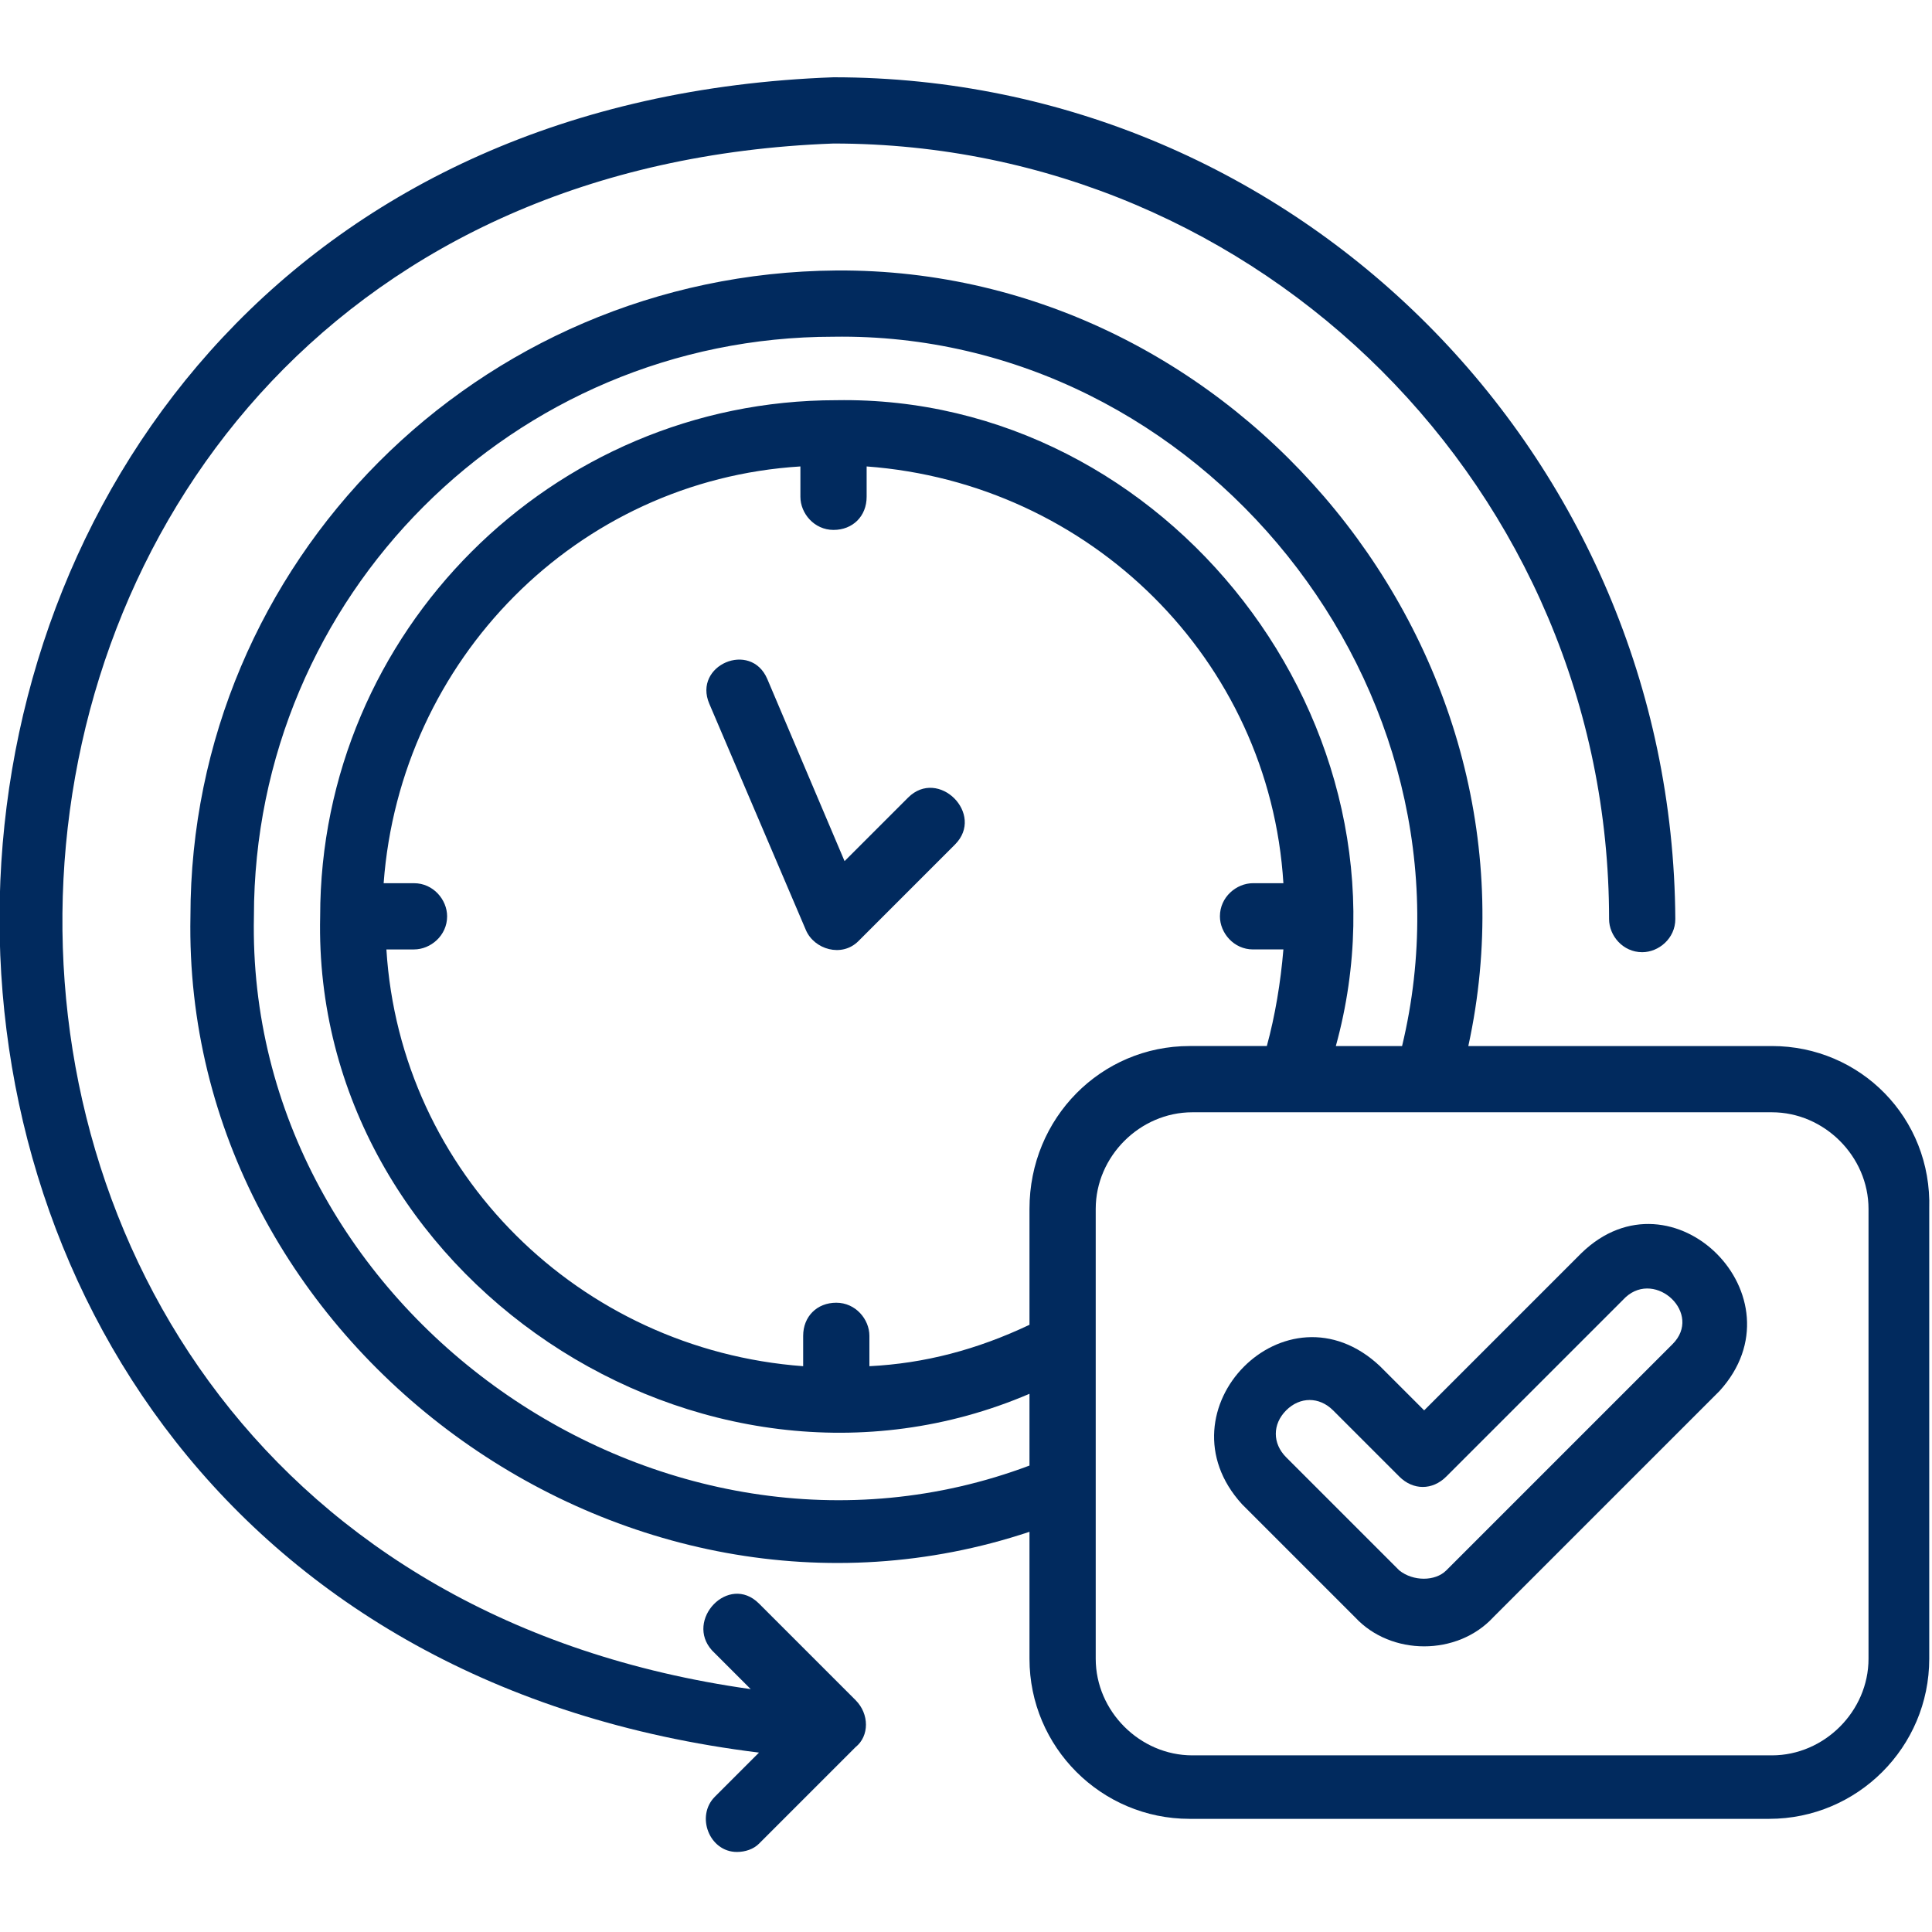
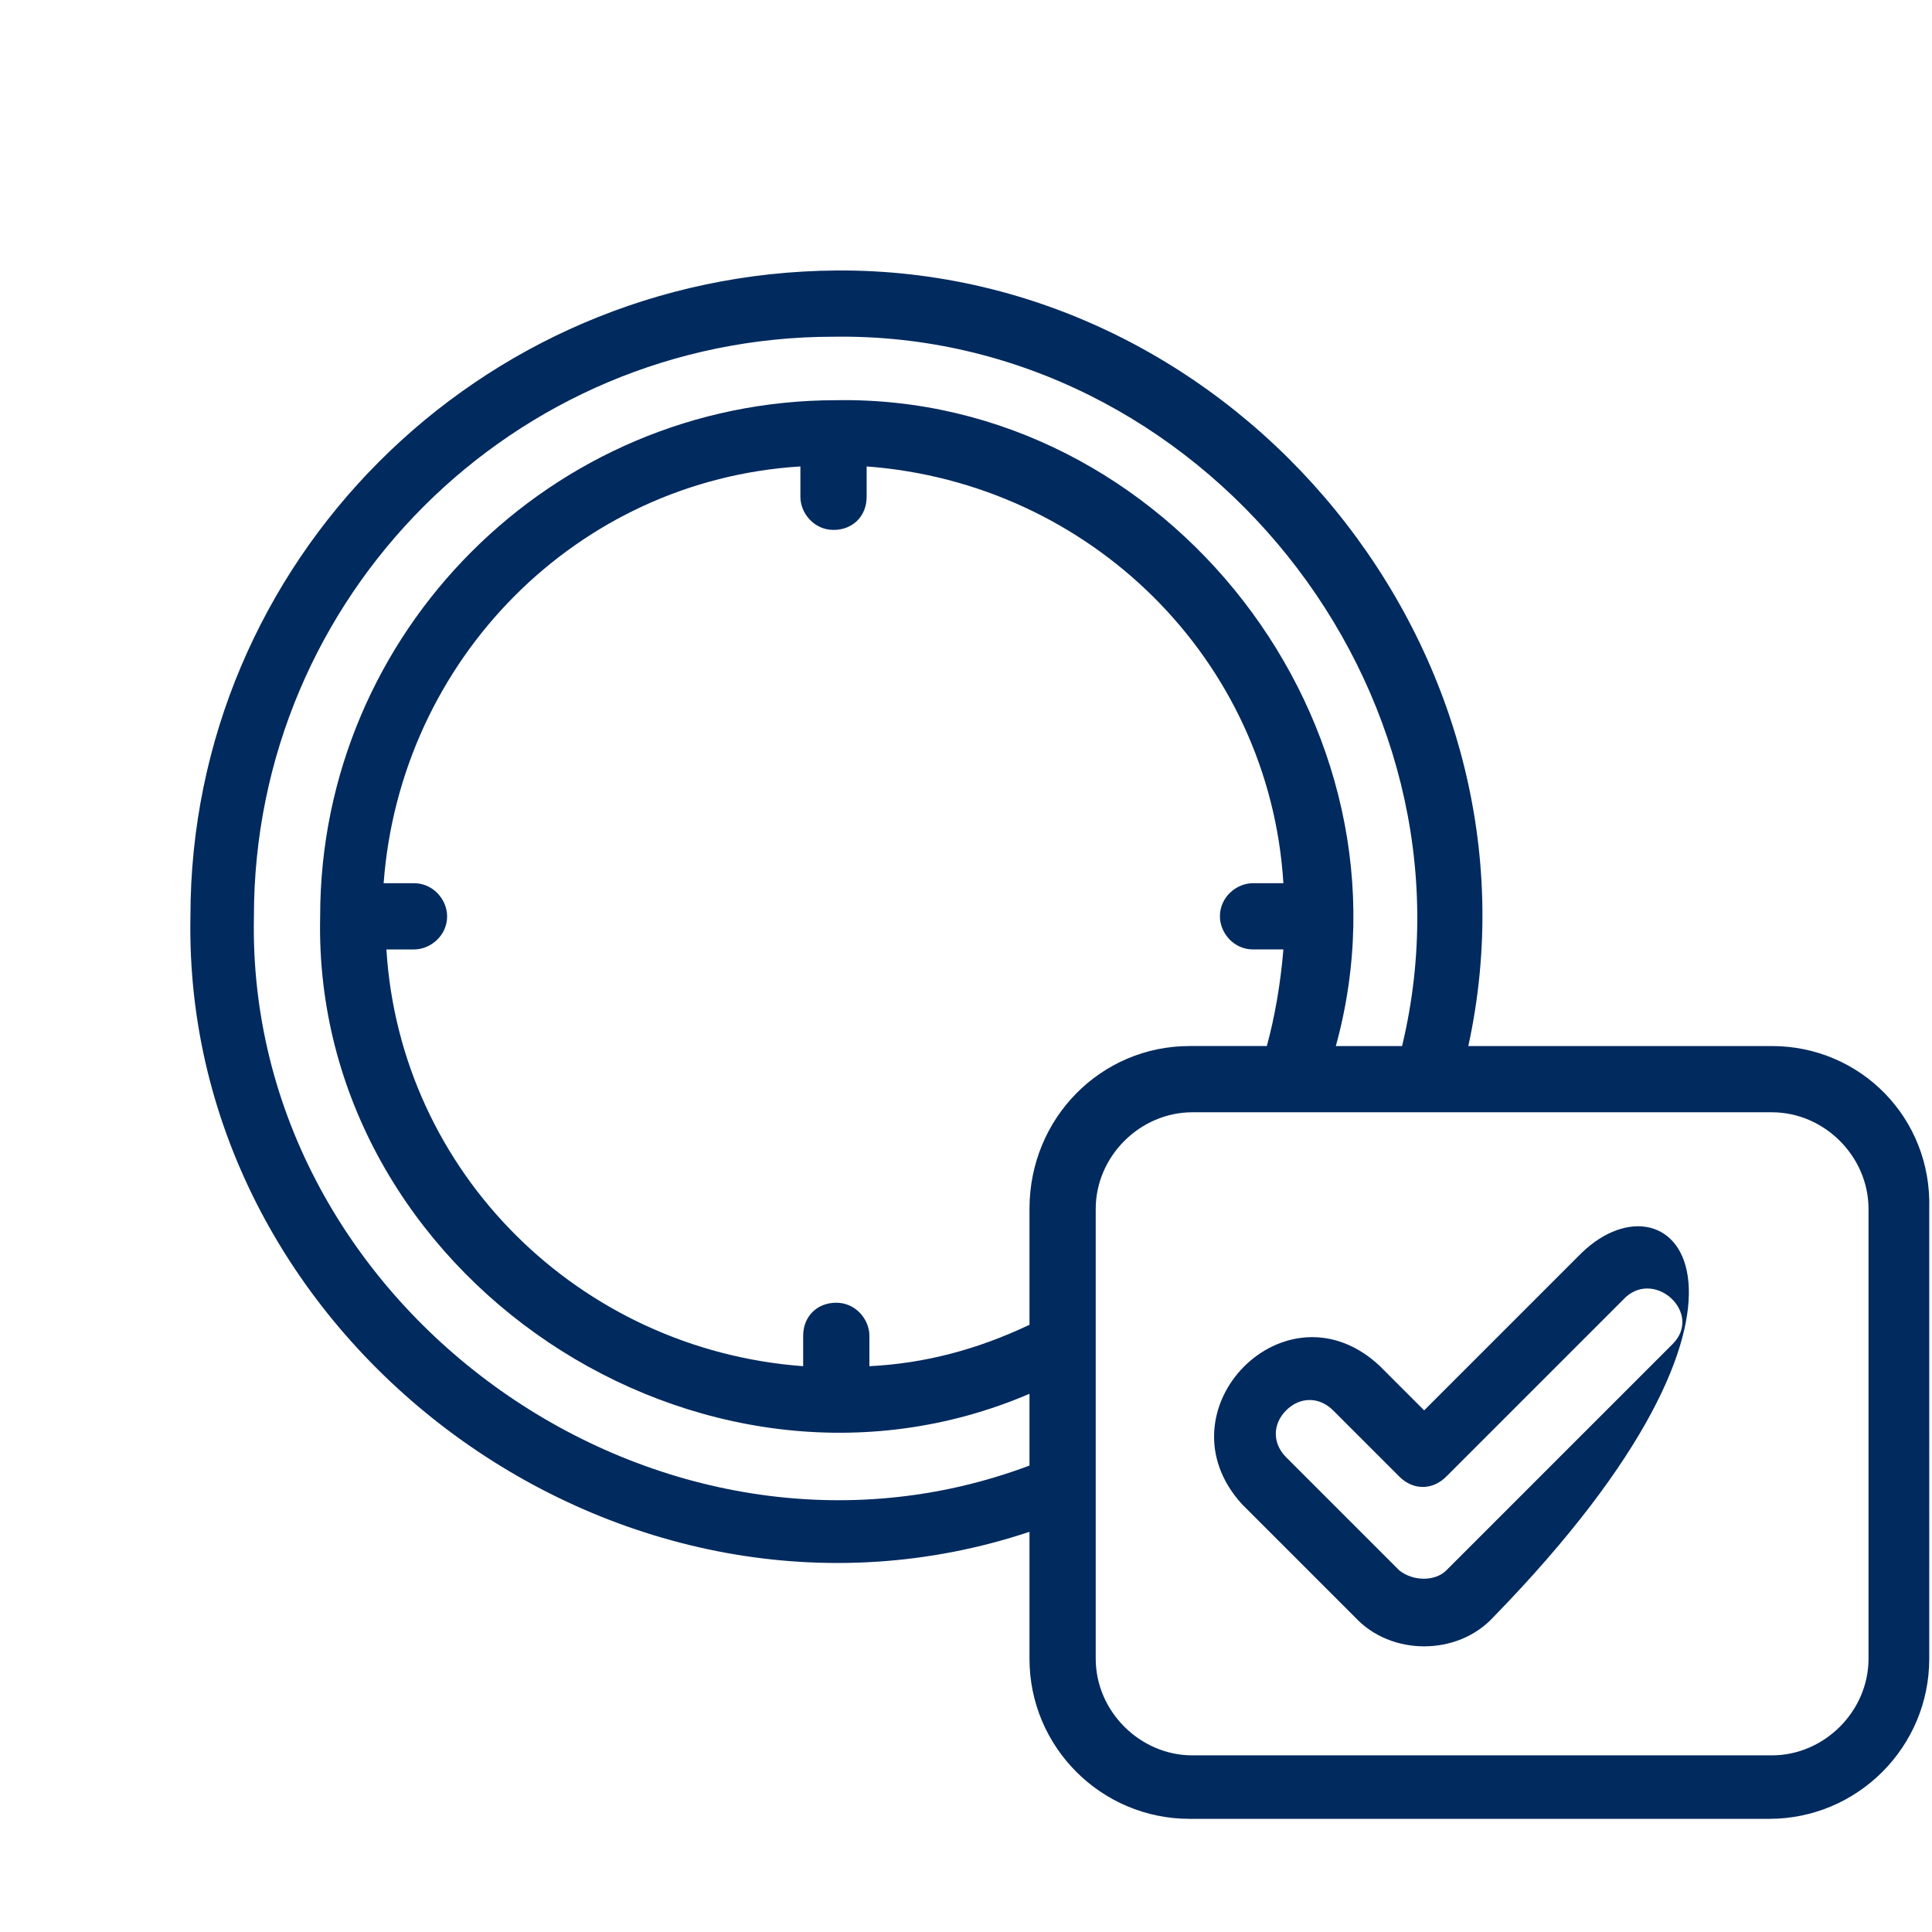
<svg xmlns="http://www.w3.org/2000/svg" version="1.1" id="a" x="0px" y="0px" width="70px" height="70px" viewBox="0 0 70 70" style="enable-background:new 0 0 70 70;" xml:space="preserve">
  <style type="text/css">
	.st0{fill:#012A5E;}
</style>
-   <path class="st0" d="M27.5,63.5l-1.6,1.6c-0.7,0.7-0.2,2,0.8,2c0.3,0,0.6-0.1,0.8-0.3l3.5-3.5c0.5-0.4,0.5-1.2,0-1.7l-3.5-3.5  c-1.1-1.1-2.7,0.6-1.7,1.7l1.4,1.4c-34.9-4.9-32.5-54.7,3-56c15.5,0,28.1,12.6,28.1,28.1c0,0.6,0.5,1.2,1.2,1.2  c0.6,0,1.2-0.5,1.2-1.2C60.6,16.5,47,2.8,30.2,2.8C-8.5,4.2-10.7,58.8,27.5,63.5L27.5,63.5z" />
-   <path class="st0" d="M32.9,28.9l-2.3,2.3l-2.8-6.6c-0.6-1.4-2.7-0.5-2.1,0.9l3.5,8.2c0.3,0.7,1.3,1,1.9,0.4l3.5-3.5  C35.7,29.5,34,27.8,32.9,28.9L32.9,28.9z" />
  <path class="st0" d="M64.2,37.9h-11c3.1-14.2-8.3-28.2-22.9-28.1C17.3,9.9,6.9,20.4,6.9,33.2C6.6,48.7,22.6,60.4,37.3,55.5v4.6  c0,3.2,2.6,5.8,5.8,5.8h21c3.2,0,5.8-2.6,5.8-5.8V43.8C70,40.5,67.4,37.9,64.2,37.9z M37.3,53.1C24,58.1,8.9,47.5,9.2,33.2  c0-11.6,9.4-21,21-21C43.5,12,53.9,25,50.8,37.9h-2.4c3.2-11.6-6.1-23.6-18.1-23.4c-10.3,0-18.7,8.4-18.7,18.7  c-0.3,13,13.8,22.4,25.7,17.3V53.1z M37.3,43.8V48c-1.9,0.9-3.8,1.4-5.8,1.5v-1.1c0-0.6-0.5-1.2-1.2-1.2s-1.2,0.5-1.2,1.2v1.1  c-8.1-0.6-14.6-7-15.1-15.1H15c0.6,0,1.2-0.5,1.2-1.2c0-0.6-0.5-1.2-1.2-1.2h-1.1c0.6-8.1,7-14.6,15.1-15.1V18  c0,0.6,0.5,1.2,1.2,1.2s1.2-0.5,1.2-1.2v-1.1c8.1,0.6,14.6,7,15.1,15.1h-1.1c-0.6,0-1.2,0.5-1.2,1.2c0,0.6,0.5,1.2,1.2,1.2h1.1  c-0.1,1.2-0.3,2.4-0.6,3.5h-2.8C39.9,37.9,37.3,40.5,37.3,43.8L37.3,43.8z M67.7,60.1c0,1.9-1.6,3.5-3.5,3.5h-21  c-1.9,0-3.5-1.6-3.5-3.5V43.8c0-1.9,1.6-3.5,3.5-3.5h21c1.9,0,3.5,1.6,3.5,3.5V60.1z" />
-   <path class="st0" d="M57.3,45.4l-5.7,5.7L50,49.5c-3.4-3.2-8.1,1.6-5,5l4.1,4.1c1.3,1.4,3.7,1.4,5,0l8.2-8.2  C65.4,47,60.6,42.2,57.3,45.4L57.3,45.4z M60.6,48.7l-8.2,8.2c-0.4,0.4-1.2,0.4-1.7,0l-4.1-4.1c-0.5-0.5-0.5-1.2,0-1.7  c0.5-0.5,1.2-0.5,1.7,0l2.4,2.4c0.5,0.5,1.2,0.5,1.7,0l6.5-6.5C60,46,61.7,47.6,60.6,48.7z" />
+   <path class="st0" d="M57.3,45.4l-5.7,5.7L50,49.5c-3.4-3.2-8.1,1.6-5,5l4.1,4.1c1.3,1.4,3.7,1.4,5,0C65.4,47,60.6,42.2,57.3,45.4L57.3,45.4z M60.6,48.7l-8.2,8.2c-0.4,0.4-1.2,0.4-1.7,0l-4.1-4.1c-0.5-0.5-0.5-1.2,0-1.7  c0.5-0.5,1.2-0.5,1.7,0l2.4,2.4c0.5,0.5,1.2,0.5,1.7,0l6.5-6.5C60,46,61.7,47.6,60.6,48.7z" />
</svg>